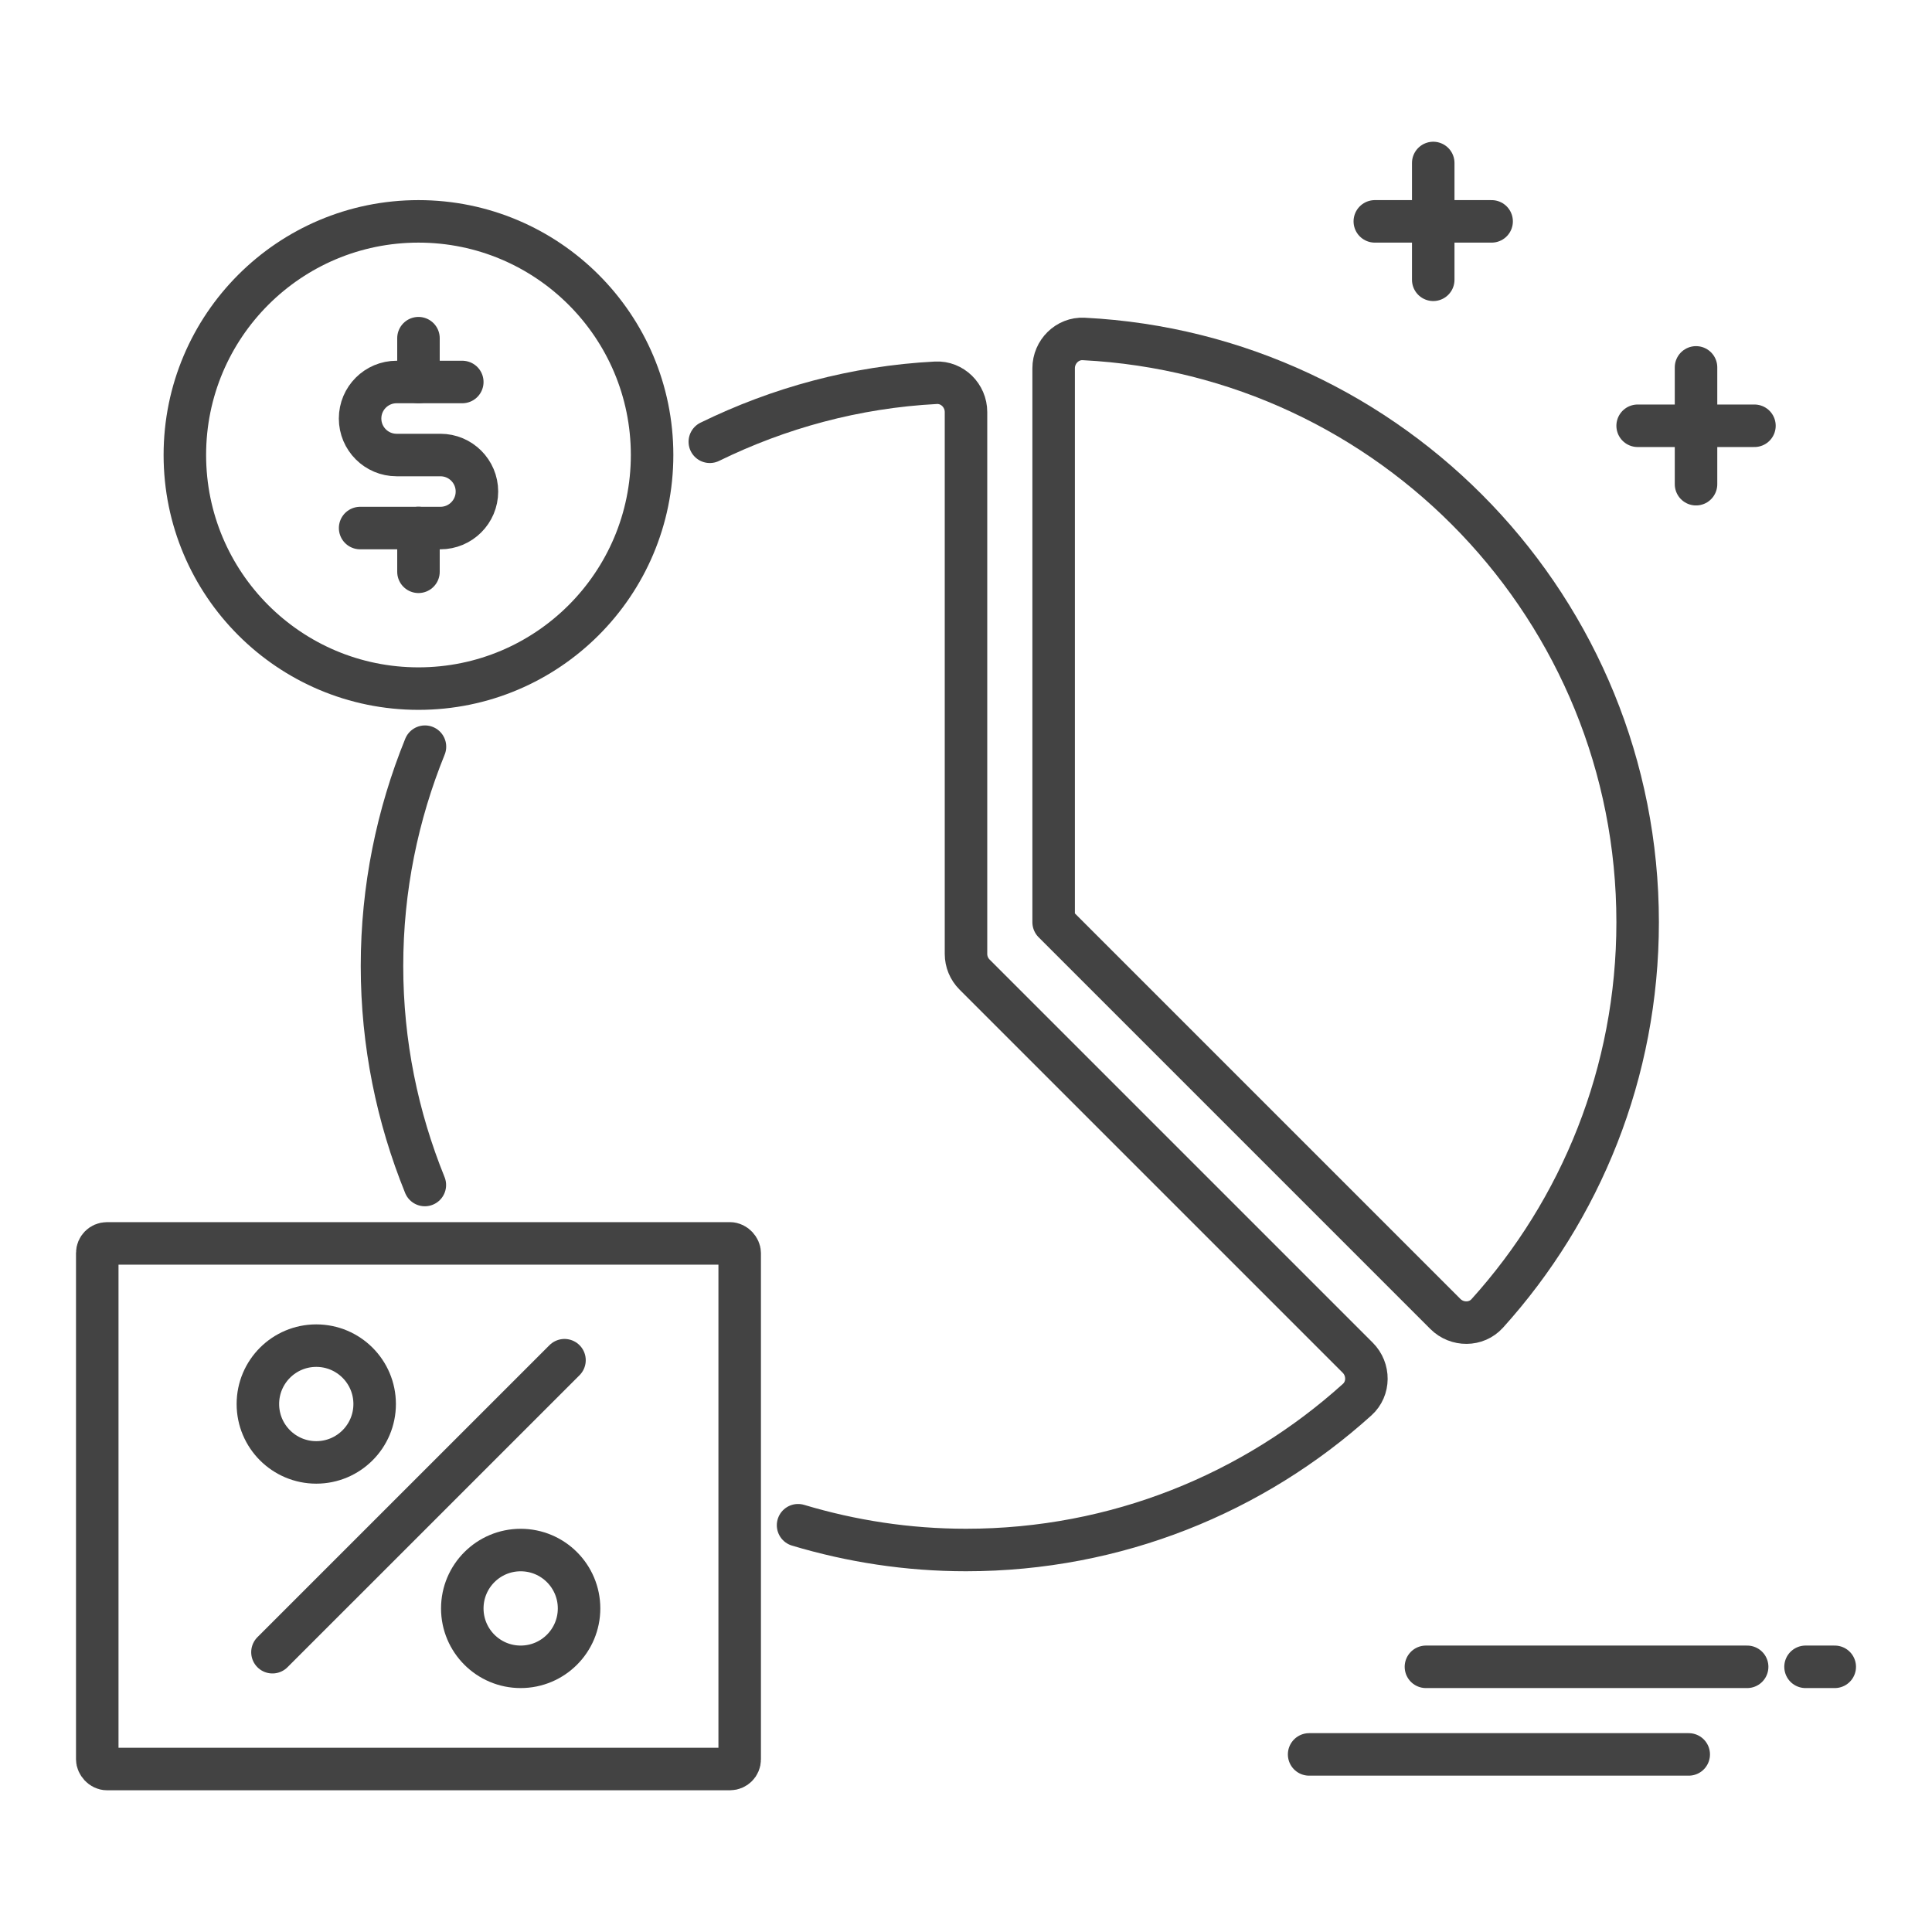
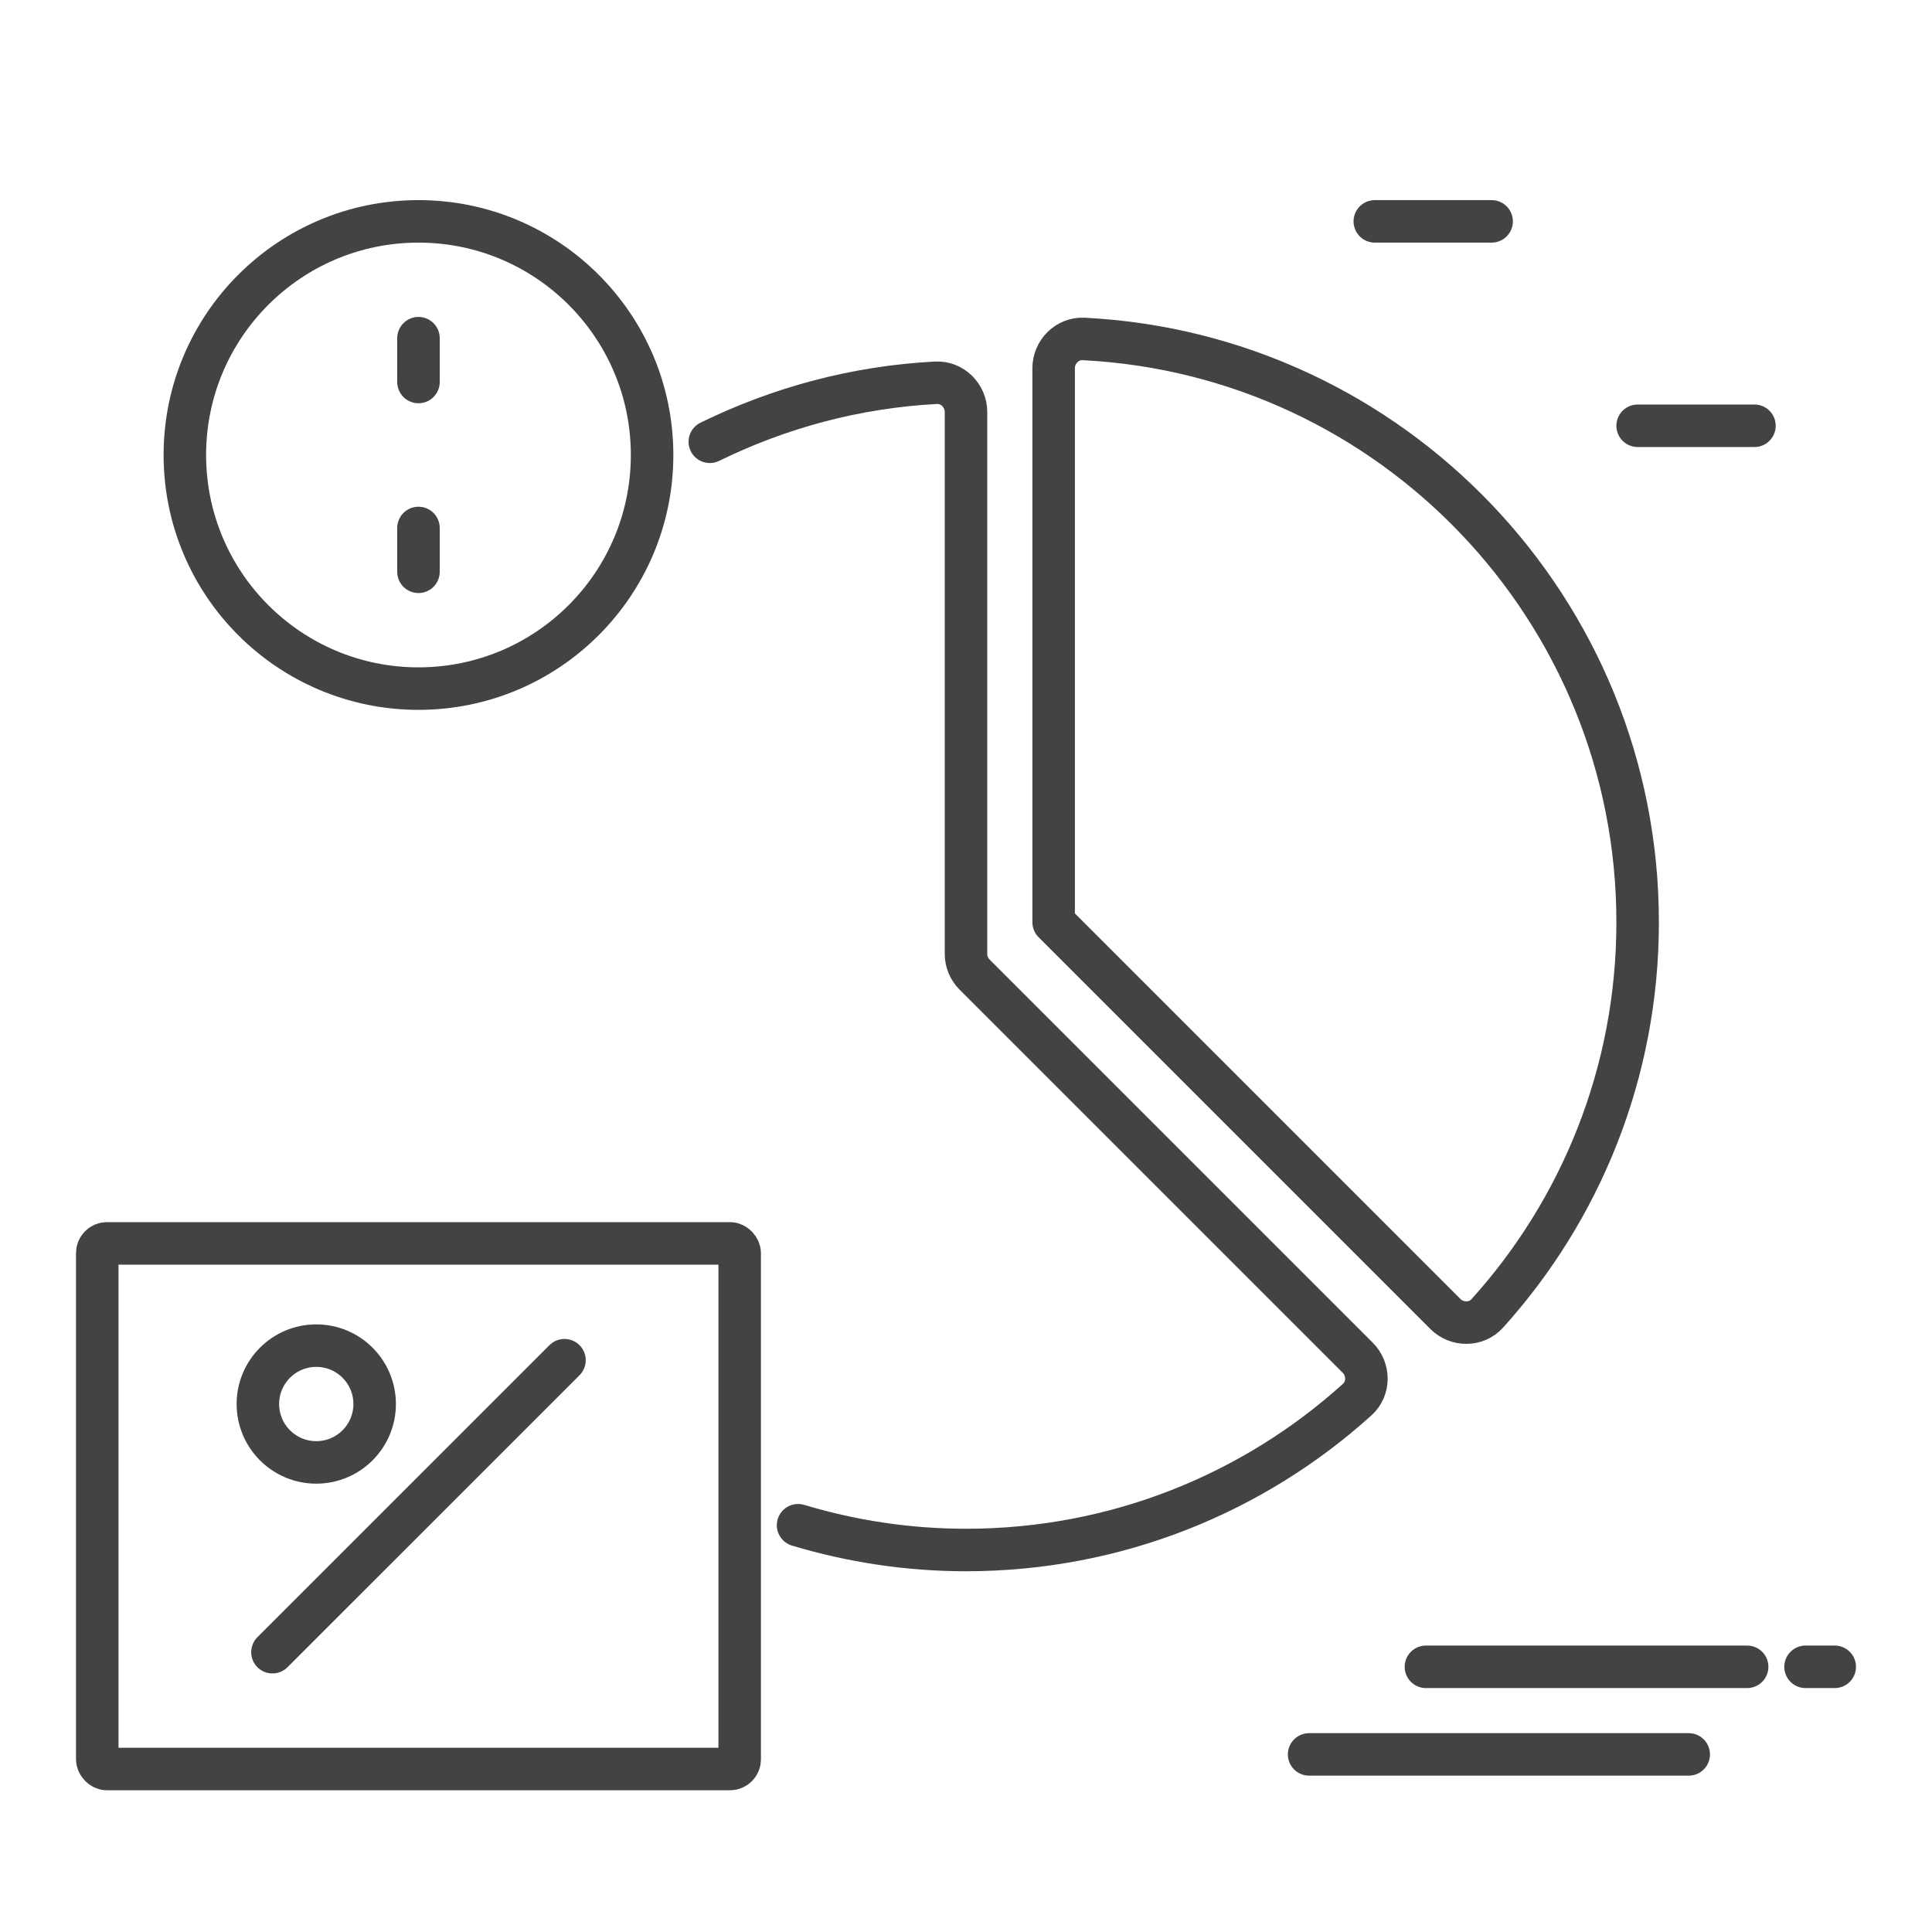
<svg xmlns="http://www.w3.org/2000/svg" id="Layer_1" data-name="Layer 1" viewBox="0 0 500 500">
  <defs>
    <style>
      .cls-1 {
        fill: none;
        stroke: #434343;
        stroke-linecap: round;
        stroke-linejoin: round;
        stroke-width: 11px;
      }
    </style>
  </defs>
  <g id="Revenue">
    <line class="cls-1" x1="467.27" y1="431.37" x2="474.83" y2="431.37" />
    <line class="cls-1" x1="369.03" y1="431.37" x2="452.16" y2="431.37" />
    <line class="cls-1" x1="437.04" y1="454.04" x2="338.8" y2="454.04" />
    <rect class="cls-1" x="25.17" y="321.79" width="166.26" height="136.03" rx="2.5" ry="2.5" />
    <circle class="cls-1" cx="108.3" cy="117.75" r="60.46" />
    <line class="cls-1" x1="108.3" y1="87.52" x2="108.3" y2="98.86" />
    <line class="cls-1" x1="108.3" y1="136.64" x2="108.3" y2="147.98" />
-     <path class="cls-1" d="M119.64,98.86h-17c-5.22,0-9.45,4.23-9.45,9.45h0c0,5.22,4.23,9.45,9.45,9.45h11.34c5.22,0,9.45,4.23,9.45,9.45h0c0,5.22-4.23,9.45-9.45,9.45h-20.78" />
-     <line class="cls-1" x1="438.93" y1="125.31" x2="438.93" y2="95.08" />
    <line class="cls-1" x1="454.05" y1="110.19" x2="423.82" y2="110.19" />
-     <line class="cls-1" x1="370.92" y1="72.41" x2="370.92" y2="42.18" />
    <line class="cls-1" x1="386.03" y1="57.29" x2="355.8" y2="57.29" />
    <path class="cls-1" d="M374.06,340.05c3.01,3.01,7.99,3.02,10.84-.14,24.19-26.8,38.92-62.3,38.92-101.24,0-80.86-63.5-146.9-143.36-150.95-4.25-.22-7.78,3.32-7.78,7.58v143.37l101.38,101.38Z" />
    <path class="cls-1" d="M206.54,394.73c13.77,4.13,28.34,6.41,43.46,6.41,38.94,0,74.45-14.73,101.24-38.92,3.16-2.85,3.15-7.83.14-10.84l-99.17-99.17c-1.42-1.42-2.21-3.34-2.21-5.34V106.64c0-4.26-3.53-7.8-7.79-7.58-20.92,1.09-40.67,6.54-58.51,15.27" />
-     <path class="cls-1" d="M109.98,193.24c-7.12,17.54-11.12,36.67-11.12,56.76s3.99,39.16,11.09,56.68" />
    <circle class="cls-1" cx="81.85" cy="363.36" r="15.11" />
-     <circle class="cls-1" cx="134.75" cy="416.26" r="15.11" />
    <line class="cls-1" x1="146.09" y1="352.02" x2="70.51" y2="427.59" />
  </g>
</svg>